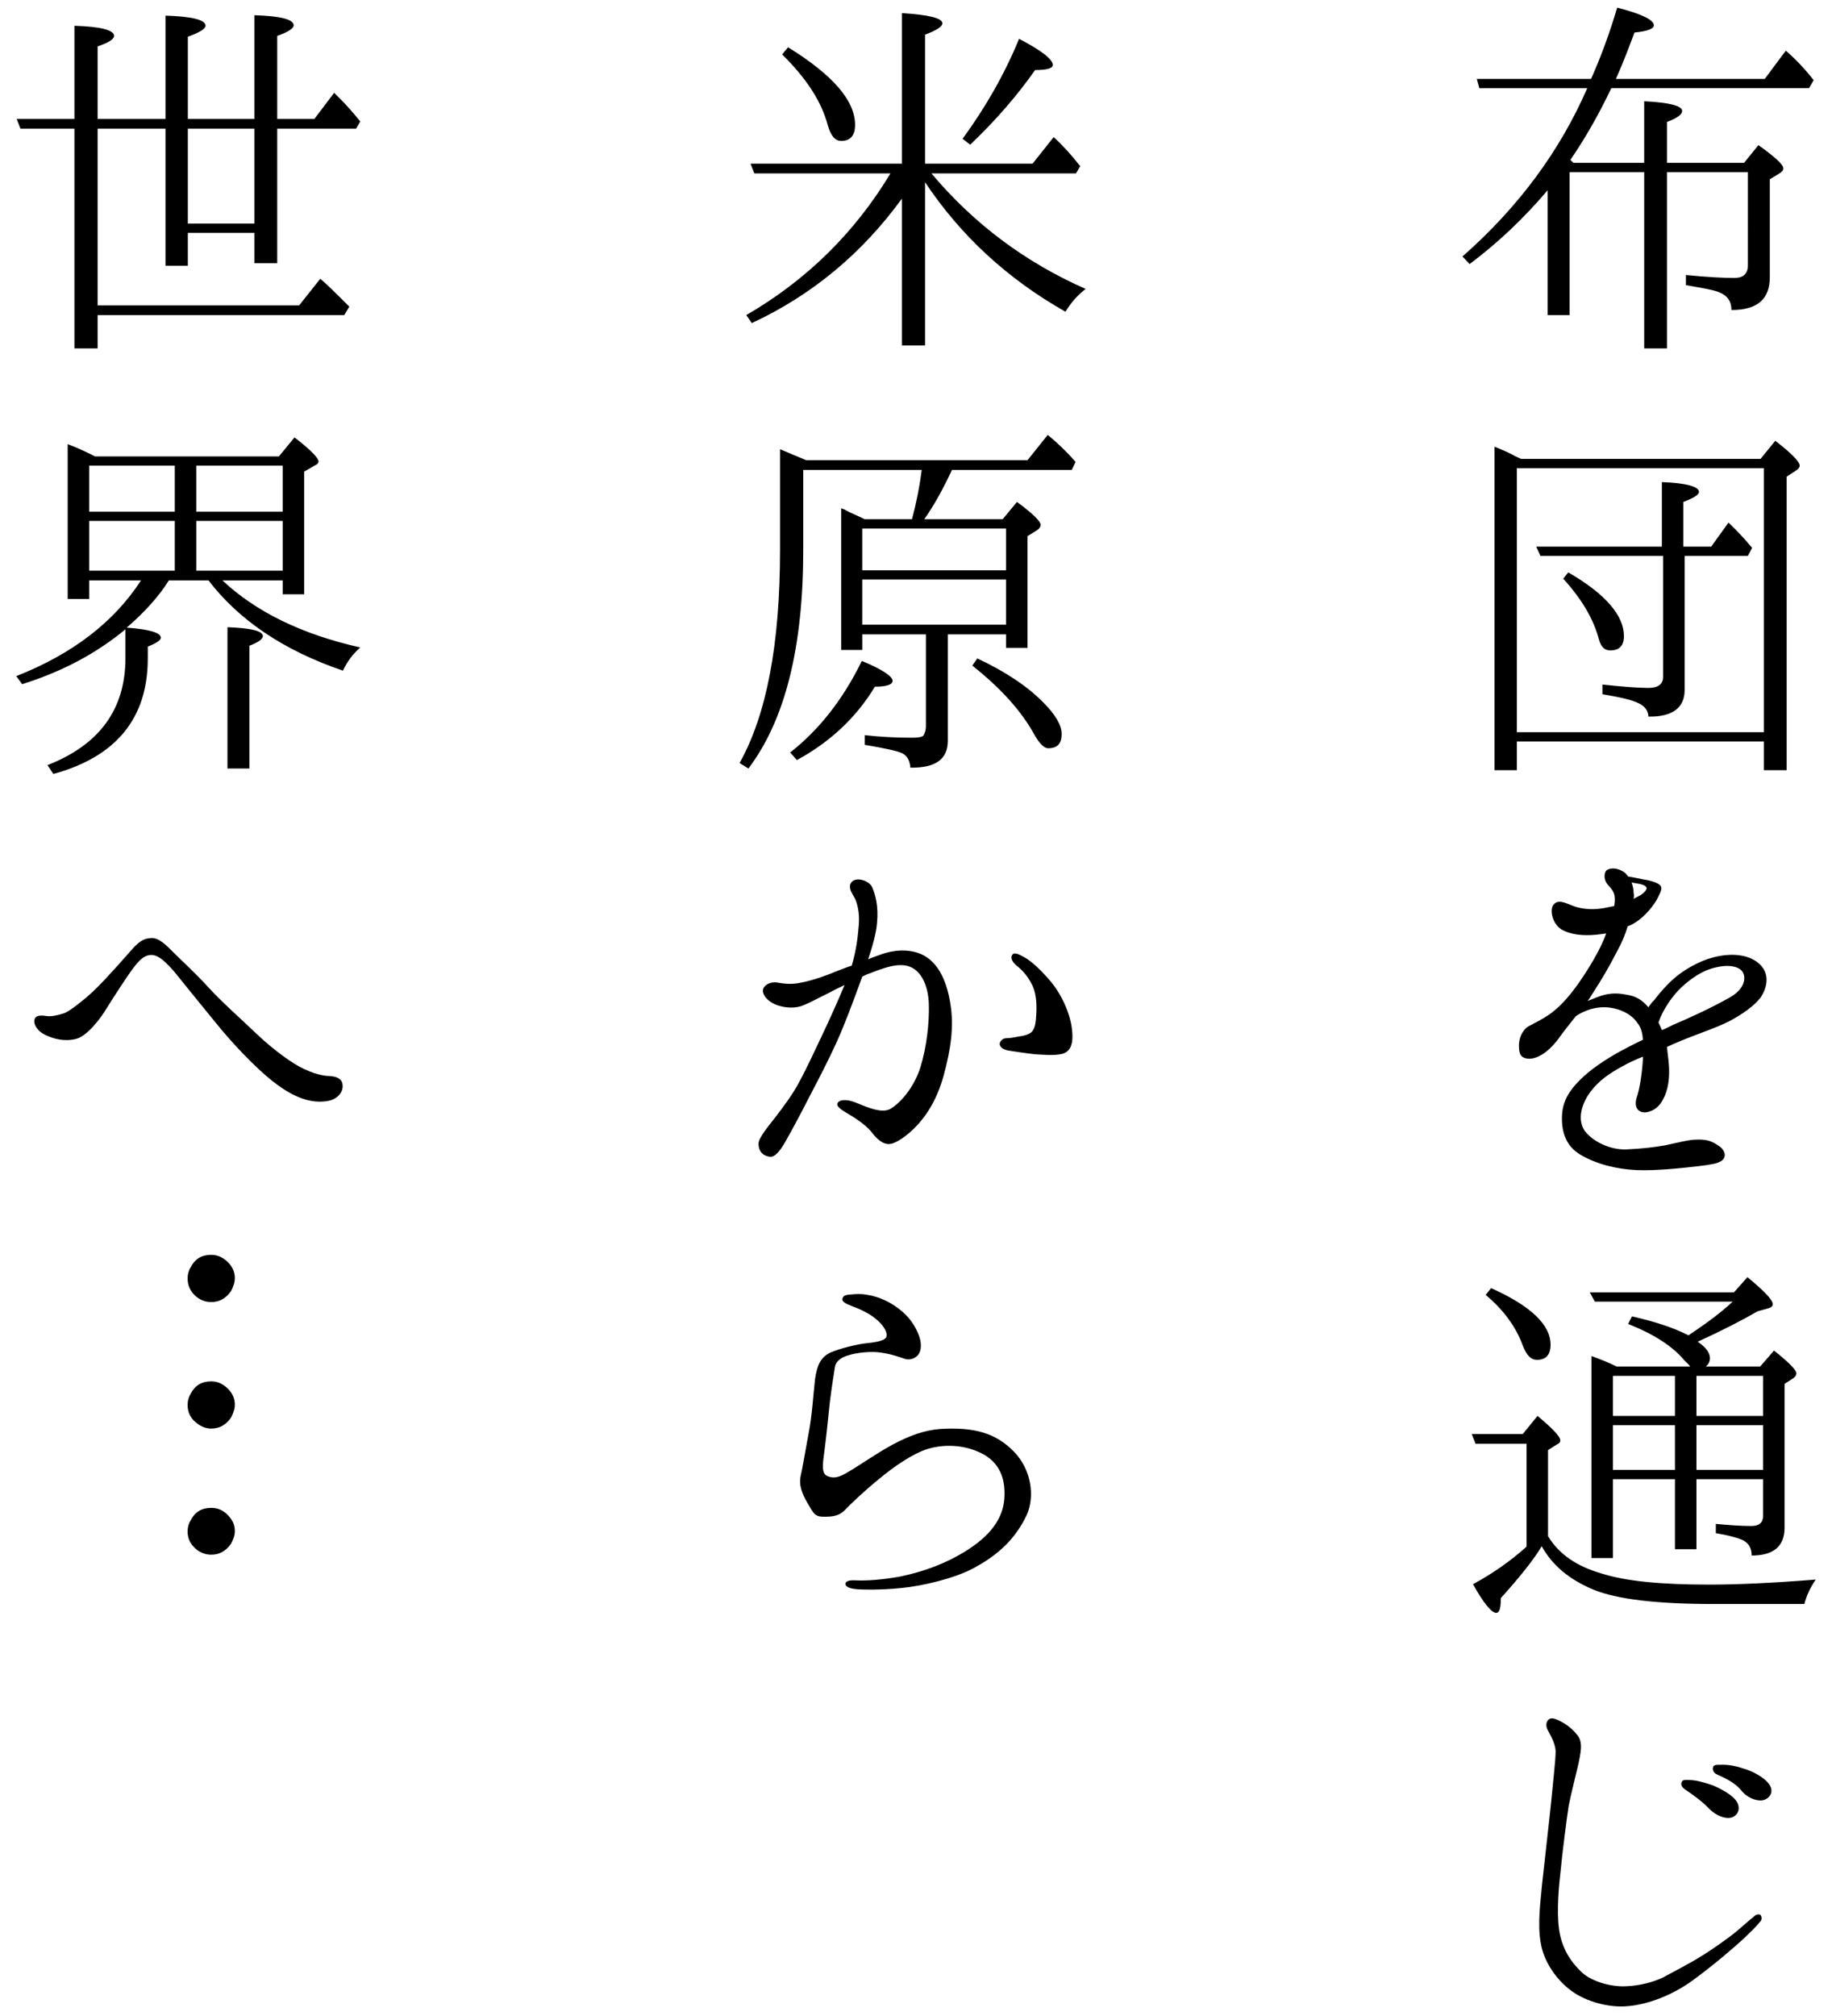
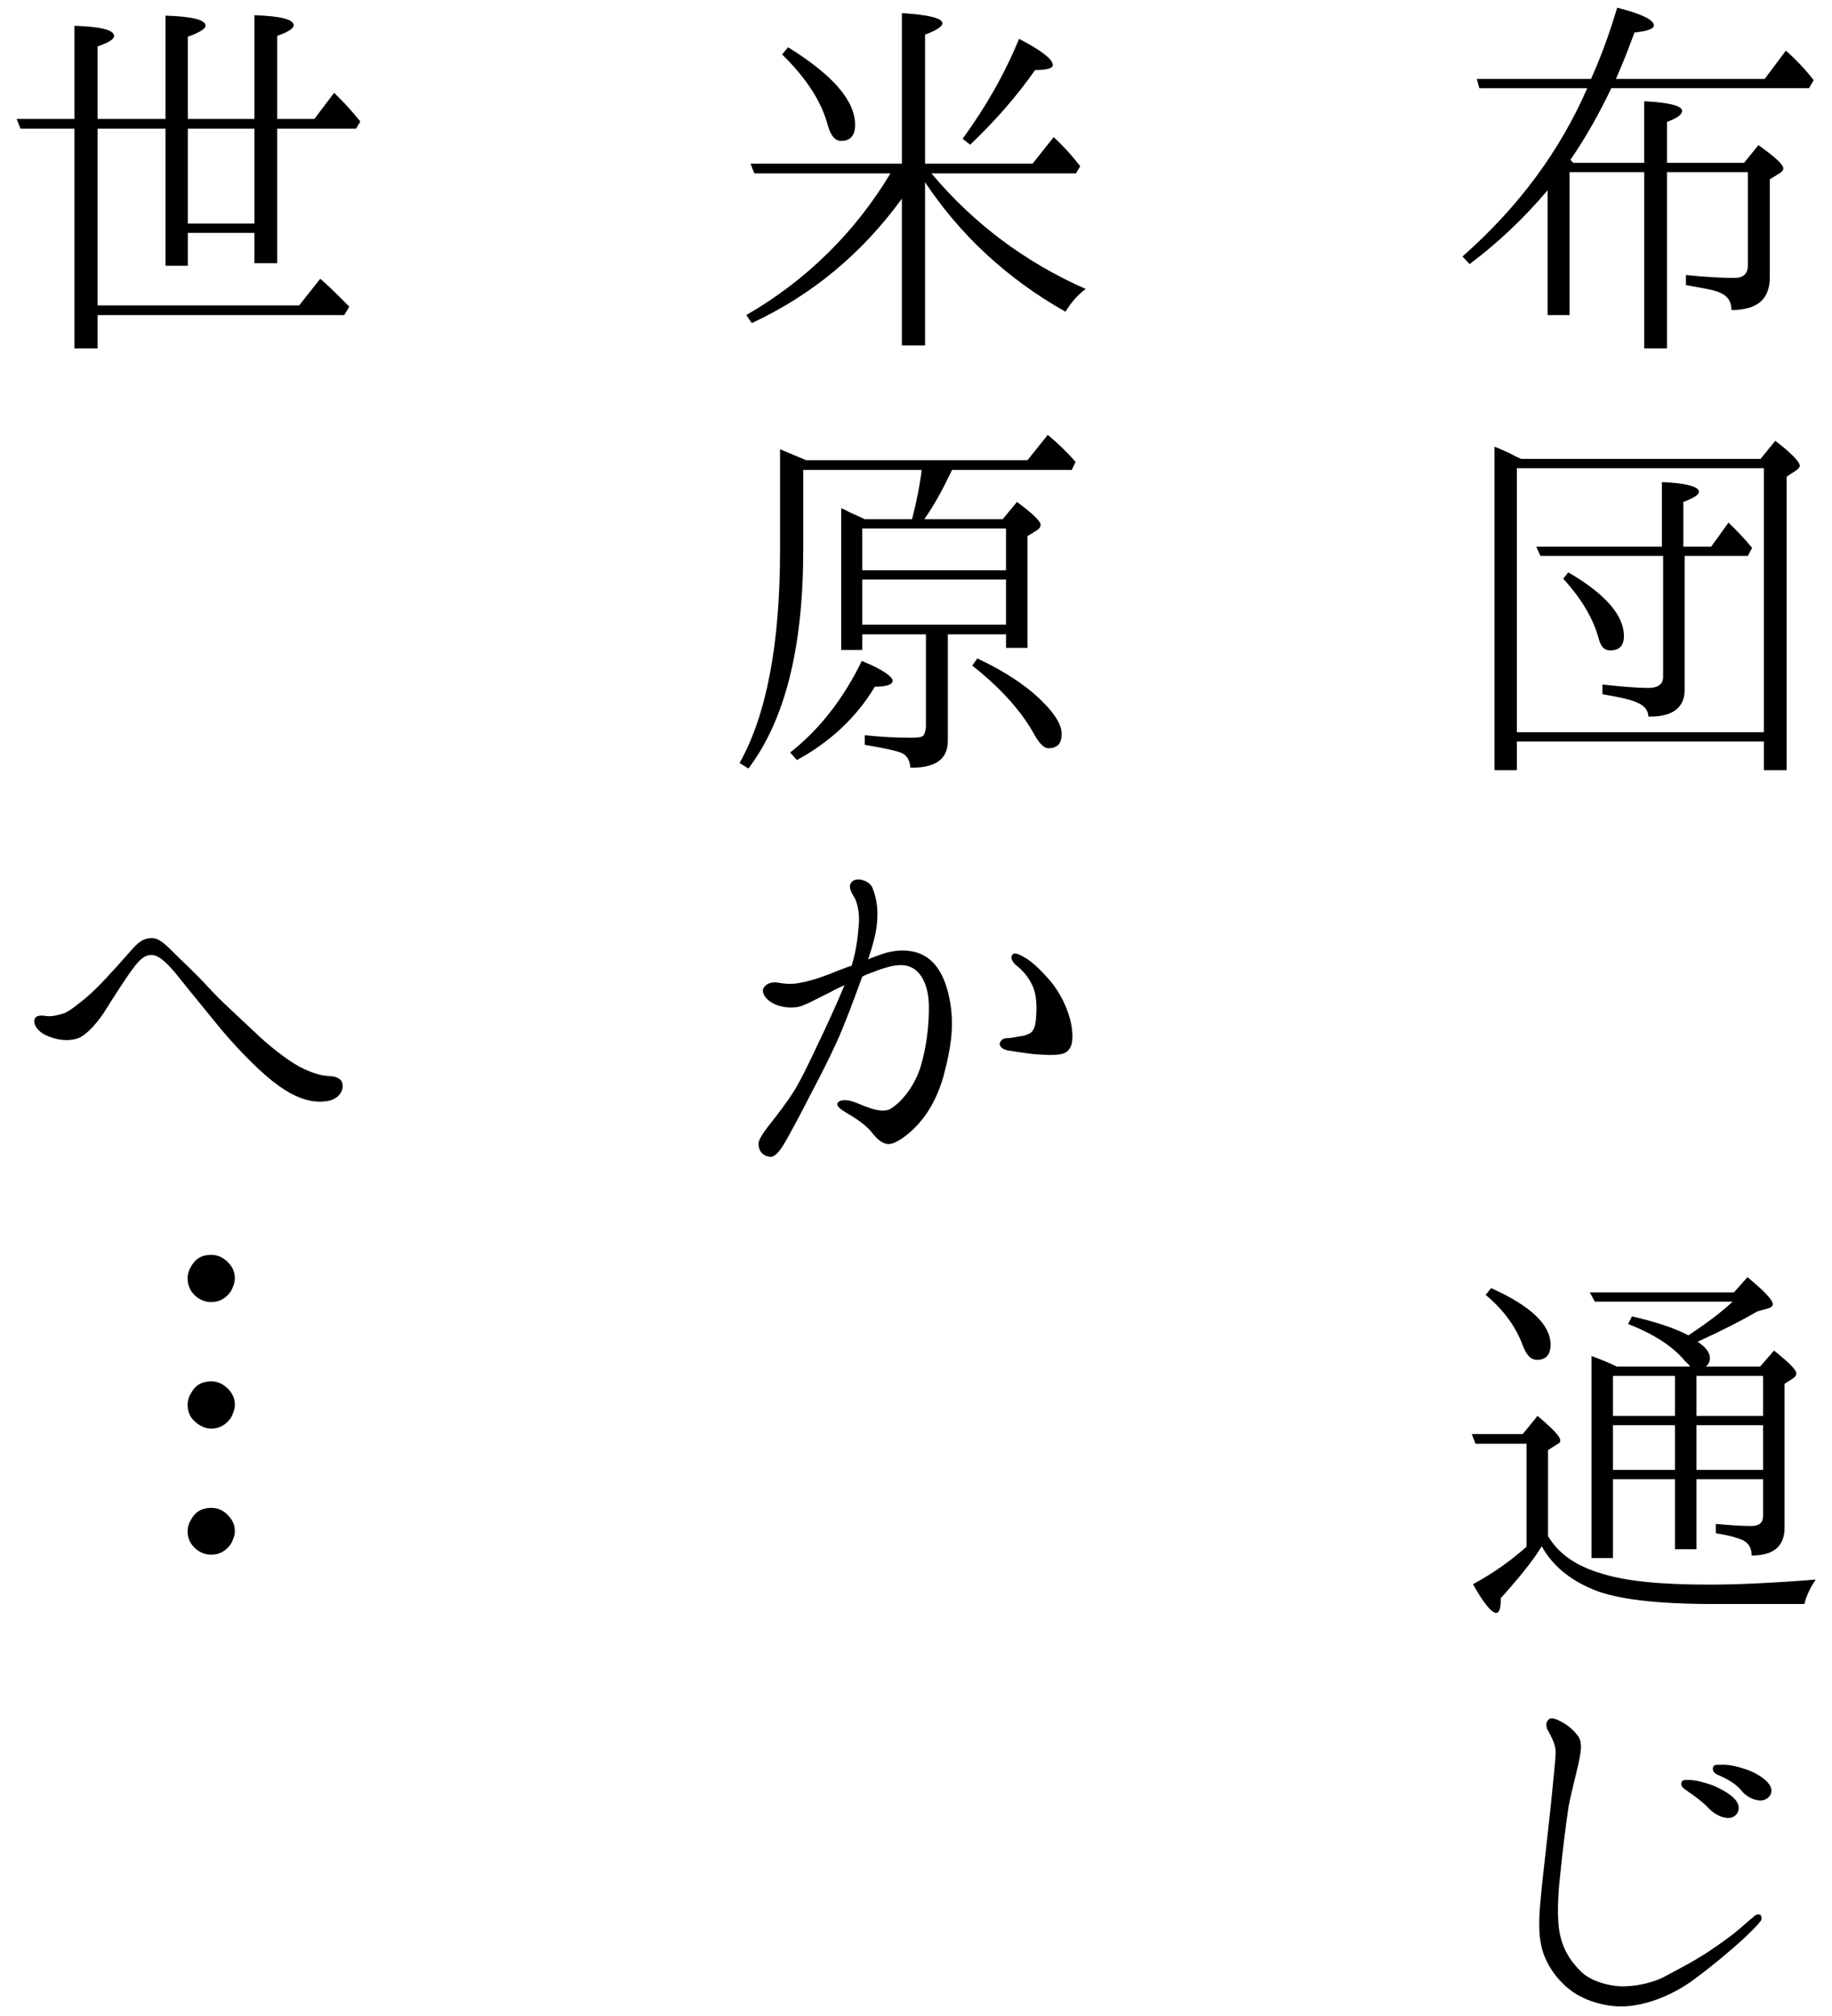
<svg xmlns="http://www.w3.org/2000/svg" version="1.1" id="レイヤー_1" x="0px" y="0px" width="240px" height="264px" viewBox="0 0 240 264" enable-background="new 0 0 240 264" xml:space="preserve">
  <path d="M205.617,22.54v18.723h-2.872V24.915c-3.093,3.645-6.462,6.848-10.218,9.665l-0.938-0.994  c7.346-6.461,12.759-13.807,16.348-22.037h-14.139l-0.331-1.215h14.967c1.216-2.706,2.375-5.799,3.425-9.334  c3.204,0.829,4.805,1.602,4.805,2.319c0,0.442-0.827,0.773-2.54,0.939c-0.719,1.933-1.491,3.977-2.431,6.076h19.496l2.762-3.701  c1.325,1.16,2.485,2.375,3.646,3.866l-0.607,1.049h-25.903c-1.546,3.258-3.314,6.407-5.357,9.389  c0.166,0.165,0.277,0.276,0.388,0.387h9.278v-8.064c3.369,0.166,4.971,0.607,4.971,1.27c0,0.442-0.608,0.938-1.988,1.436v5.357  h10.106l1.877-2.32c2.154,1.546,3.259,2.541,3.259,3.038c0,0.276-0.165,0.441-0.497,0.663l-1.27,0.773v12.813  c0,2.872-1.603,4.308-5.026,4.308c0-1.105-0.497-1.878-1.603-2.32c-0.773-0.331-2.209-0.553-4.362-0.938v-1.326  c2.762,0.277,4.915,0.387,6.351,0.387c1.161,0,1.769-0.552,1.769-1.657V22.54h-10.604v23.086h-2.982V22.54H205.617z" />
  <path d="M199.266,60.097h31.371l1.933-2.375c2.153,1.657,3.203,2.761,3.203,3.258c0,0.221-0.165,0.387-0.441,0.607l-1.271,0.829  v38.44h-2.982v-3.755h-32.365v3.755h-2.928V58.495c1.105,0.442,1.988,0.829,2.762,1.271L199.266,60.097z M198.713,95.887h32.366  V61.313h-32.366V95.887z M220.694,72.8v17.563c0,2.319-1.602,3.535-4.75,3.479c0-0.773-0.496-1.436-1.435-1.823  c-0.664-0.331-2.21-0.717-4.585-1.104v-1.271c2.596,0.276,4.64,0.442,6.02,0.442c1.271,0,1.933-0.497,1.933-1.436V72.8h-16.071  l-0.552-1.215h16.458v-8.451c3.203,0.111,4.861,0.607,4.861,1.27c0,0.386-0.719,0.829-2.045,1.326v5.854h3.646l2.264-3.148  c1.051,0.994,2.101,2.099,3.094,3.313l-0.552,1.05L220.694,72.8L220.694,72.8z M205.451,74.954c4.86,2.817,7.29,5.633,7.29,8.34  c0,1.27-0.606,1.878-1.767,1.878c-0.773,0-1.216-0.442-1.491-1.381c-0.718-2.761-2.32-5.412-4.695-8.008L205.451,74.954z" />
-   <path d="M230.637,130.637c-0.829,1.105-2.431,2.208-4.088,3.093c-1.601,0.828-4.308,1.713-6.406,2.596  c-0.552,0.221-1.16,0.497-1.768,0.773c0.056,0.607,0.166,1.271,0.222,1.933c0.221,2.154-0.11,3.756-0.663,4.806  c-0.497,1.049-1.271,1.657-2.264,1.821c-1.161,0.111-1.604-0.772-1.271-1.877c0.387-1.105,0.719-3.147,0.829-5.081v-0.331  c-0.938,0.386-1.822,0.773-2.596,1.215c-1.713,0.938-3.204,1.878-4.419,3.589c-0.938,1.327-1.656,3.37-0.607,4.916  c1.049,1.381,3.259,2.485,5.412,2.431c2.265-0.11,3.646-0.276,5.192-0.553c1.49-0.331,2.872-0.663,3.7-0.718  c1.656-0.109,2.374,0.166,3.369,0.883c0.884,0.664,0.884,1.603,0.055,1.99c-0.386,0.221-1.049,0.386-2.982,0.606  c-1.878,0.221-5.468,0.607-7.953,0.497c-2.54-0.11-5.302-0.773-7.401-2.043c-1.821-1.105-2.43-2.872-2.374-4.971  c0.055-2.044,0.994-3.425,2.374-4.806c1.327-1.325,3.204-2.596,5.192-3.7c0.938-0.498,1.989-1.05,3.038-1.547  c-0.056-0.884-0.222-1.548-0.719-2.21c-0.883-1.27-2.374-1.821-3.534-1.987c-1.105-0.167-2.374,0-3.535,0.552  c-0.387,0.166-0.663,0.331-0.994,0.552c-0.718,0.938-1.436,1.768-2.099,2.707c-1.324,1.878-2.816,2.871-4.032,2.871  c-1.215-0.055-1.325-0.772-1.325-1.767c0-0.938,0.442-1.934,1.161-2.43c0.827-0.443,1.767-0.885,2.816-1.603  c2.153-1.491,4.086-4.253,5.743-7.07c0.829-1.436,1.325-2.486,1.713-3.535c-0.443,0.056-0.884,0.11-1.326,0.165  c-1.712,0.167-3.369,0-4.584-0.718c-1.16-0.773-1.49-2.485-1.05-3.147c0.663-0.884,1.603-0.276,2.816,0.166  c1.16,0.386,2.651,0.497,4.364,0.11c0.275-0.055,0.552-0.11,0.827-0.166c0.276-1.547-0.164-2.044-0.718-2.651  c-0.662-0.663-0.662-1.547-0.331-1.988c0.387-0.332,1.215-0.442,2.099,0.055c0.331,0.167,0.552,0.387,0.773,0.718  c0.772,0.111,1.712,0.332,2.043,0.386c0.498,0.056,1.603,0.332,2.044,0.663c0.497,0.387,0.221,0.884-0.221,1.768  c-0.387,0.829-1.657,2.431-2.928,3.204c-0.331,0.221-0.663,0.386-0.993,0.498c-0.332,1.104-0.829,2.264-1.326,3.147  c-1.215,2.375-1.988,3.646-3.369,5.799c-0.165,0.276-0.331,0.552-0.552,0.828c0.441-0.165,0.938-0.386,1.27-0.497  c1.216-0.498,2.431-0.607,3.756-0.332c1.215,0.166,2.1,0.663,2.928,1.657c0.221-0.276,0.442-0.663,0.719-0.883  c1.822-2.375,3.424-3.812,5.909-4.971c2.486-1.16,5.634-1.491,7.567-0.111C232.128,127.378,231.41,129.532,230.637,130.637   M214.012,117.712c0.277-0.166,0.497-0.276,0.719-0.387c0.828-0.442,1.104-0.994,0.939-1.159c-0.167-0.221-0.553-0.387-1.326-0.497  c-0.221-0.055-0.441-0.055-0.607-0.111c0.166,0.442,0.276,0.884,0.276,1.381C214.066,117.161,214.066,117.381,214.012,117.712   M228.316,127.322c-0.33-0.607-1.491-1.104-3.423-0.663c-1.879,0.386-3.37,1.491-4.641,2.651c-1.16,1.104-2.43,2.928-2.982,4.585  c0.165,0.331,0.331,0.718,0.441,0.993c0.497-0.165,0.939-0.441,1.437-0.662c2.319-0.994,4.97-2.209,7.235-3.48  C228.704,129.532,228.704,127.985,228.316,127.322" />
  <path d="M202.8,201.16c1.381,2.319,3.701,3.922,6.904,4.86c3.203,1.049,7.953,1.49,14.194,1.49c3.812,0,8.451-0.221,13.974-0.663  c-0.719,1.051-1.216,2.099-1.491,3.204h-11.764c-7.512,0-12.759-0.607-15.852-1.878c-3.203-1.326-5.413-3.203-6.794-5.688  c-1.049,1.768-2.872,4.031-5.356,6.793c0,1.271-0.166,1.933-0.608,1.933c-0.606,0-1.656-1.271-3.037-3.756  c2.541-1.38,4.86-2.982,7.014-4.915v-13.477h-6.682l-0.497-1.27h6.683l1.933-2.376c1.988,1.657,2.982,2.707,2.982,3.205  c0,0.221-0.11,0.386-0.387,0.497l-1.215,0.772L202.8,201.16L202.8,201.16z M195.344,168.684c5.192,2.32,7.787,4.807,7.787,7.401  c0,1.326-0.606,1.989-1.767,1.989c-0.828,0-1.381-0.608-1.877-1.878c-0.885-2.431-2.485-4.64-4.861-6.628L195.344,168.684z   M230.581,178.957l1.823-2.099c1.933,1.547,2.928,2.54,2.928,2.982c0,0.221-0.111,0.441-0.442,0.663l-1.105,0.718v18.834  c0,2.431-1.435,3.646-4.308,3.646c0-1.05-0.442-1.658-1.215-2.044c-0.664-0.276-1.768-0.607-3.48-0.885v-1.215  c1.768,0.166,3.314,0.277,4.64,0.277c1.05,0,1.547-0.442,1.547-1.326v-4.805h-8.727v9.168h-2.816v-9.168h-8.119v10.328h-2.817  v-26.455c1.217,0.442,2.32,0.883,3.314,1.38h9.61c-0.165-0.276-0.441-0.497-0.718-0.773c-1.547-1.877-4.032-3.479-7.401-4.805  l0.498-0.994c2.928,0.663,5.302,1.436,7.069,2.32l0.331,0.166c2.154-1.438,4.142-2.873,5.799-4.42h-18.061l-0.663-1.215h18.89  l1.767-1.988c2.209,1.822,3.314,2.982,3.314,3.535c0,0.275-0.221,0.441-0.607,0.551l-1.38,0.387  c-2.21,1.271-4.806,2.596-7.844,3.977c1.049,0.719,1.603,1.437,1.603,2.154c0,0.387-0.166,0.828-0.553,1.105H230.581  L230.581,178.957z M211.306,185.418h8.119v-5.245h-8.119V185.418z M219.425,186.635h-8.119v5.854h8.119V186.635z M230.968,180.173  h-8.727v5.245h8.727V180.173z M230.968,186.635h-8.727v5.854h8.727V186.635z" />
  <path d="M203.241,235.637c0.166-1.823,0.553-5.137,0.553-6.241s-0.773-2.319-0.993-2.761c-0.277-0.442-0.332-1.105,0.055-1.436  c0.386-0.388,1.049-0.056,1.602,0.221c0.497,0.275,1.325,0.718,2.154,1.767c0.828,0.939,0.441,2.431,0.165,3.812  c-0.331,1.436-0.994,4.031-1.271,5.468c-0.221,1.381-0.884,6.518-1.049,8.45c-0.221,1.877-0.553,5.192-0.221,7.677  c0.331,2.485,1.491,4.253,2.927,5.634c1.437,1.38,4.198,1.989,5.854,1.877c1.712-0.054,3.645-0.552,4.86-1.159  c1.104-0.607,3.59-1.878,4.971-2.762c1.381-0.828,3.534-2.374,4.363-3.037c0.828-0.663,2.153-1.878,2.485-2.099  c0.276-0.332,0.662-0.442,0.939-0.277c0.164,0.221,0.221,0.608-0.056,0.885c-0.276,0.386-1.161,1.27-2.265,2.32  c-1.104,0.992-3.479,3.092-6.406,5.245c-2.817,2.1-6.076,3.259-8.562,3.48c-2.54,0.275-5.578-0.607-7.4-1.933  c-1.878-1.327-3.646-3.701-4.087-6.241c-0.498-2.597,0-5.8,0.165-7.844C202.248,244.639,203.077,237.35,203.241,235.637   M223.954,236.907c-0.773-0.829-1.768-1.603-3.148-2.54c-0.442-0.277-0.718-0.663-0.442-1.105c0.11-0.221,0.608-0.166,0.885-0.166  c0.883,0,1.877,0.277,3.037,0.663c1.104,0.442,2.762,1.326,3.258,2.209c0.553,0.939,0.056,1.823-0.718,2.044  C225.997,238.232,224.782,237.735,223.954,236.907 M228.316,234.697c-0.773-0.993-1.712-1.602-3.368-2.319  c-0.498-0.222-0.664-0.662-0.498-1.05c0.166-0.275,0.664-0.221,0.884-0.221c0.939-0.055,1.934,0.111,3.094,0.497  c1.159,0.331,2.761,1.16,3.368,2.1c0.607,0.883,0.11,1.712-0.663,1.987C230.36,235.968,229.09,235.525,228.316,234.697" />
  <path d="M118.15,21.435V1.717c3.536,0.221,5.302,0.663,5.302,1.326c0,0.442-0.773,0.939-2.265,1.491v16.9h14.084l2.762-3.479  c1.159,1.05,2.319,2.319,3.479,3.811l-0.552,0.938h-18.944c5.578,6.628,12.316,11.654,20.214,15.134  c-1.105,0.829-1.933,1.822-2.65,2.982c-7.622-4.308-13.753-9.997-18.393-16.956V45.24h-3.038V26.019  c-5.191,7.125-11.708,12.593-19.662,16.292l-0.718-1.049c7.898-4.584,14.194-10.77,18.888-18.558H98.819l-0.498-1.27H118.15z   M103.238,6.191c5.91,3.646,8.782,7.015,8.782,10.163c0,1.381-0.607,2.099-1.822,2.099c-0.829,0-1.381-0.718-1.768-2.099  c-0.828-3.093-2.816-6.13-5.965-9.224L103.238,6.191z M126.104,18.176c2.982-4.087,5.468-8.395,7.4-13.089  c2.982,1.546,4.419,2.706,4.419,3.423c0,0.442-0.773,0.663-2.319,0.663c-2.32,3.314-5.192,6.628-8.507,9.776L126.104,18.176z" />
  <path d="M131.35,67.996l1.878-2.265c2.099,1.547,3.094,2.541,3.094,2.982c0,0.277-0.166,0.553-0.552,0.773l-1.161,0.718v14.636  h-2.816v-1.767h-7.622v13.917c0,2.431-1.602,3.59-4.915,3.535c-0.055-0.883-0.387-1.546-1.049-1.878  c-0.552-0.275-2.209-0.663-4.915-1.104v-1.27c1.988,0.221,4.032,0.332,6.075,0.332c0.829,0,1.38-0.056,1.601-0.276  c0.166-0.276,0.332-0.664,0.332-1.271V83.073h-8.34v2.043h-2.761V66.56c0,0,0.166,0.056,0.442,0.165  c0.166,0.111,0.442,0.222,0.607,0.332c0.995,0.442,1.712,0.773,2.043,0.939h6.186c0.552-2.098,0.994-4.253,1.27-6.462h-15.52v10.494  c0,12.759-2.375,22.258-7.18,28.61l-1.16-0.718c3.535-6.296,5.302-15.575,5.302-27.892v-13.2c1.049,0.442,2.209,0.939,3.424,1.436  h28.996l2.651-3.314c1.271,1.05,2.485,2.209,3.646,3.535l-0.498,1.049h-15.685c-1.105,2.32-2.265,4.529-3.645,6.462L131.35,67.996  L131.35,67.996z M103.514,98.539c3.755-2.928,6.903-6.904,9.389-11.985c2.707,1.104,4.032,2.044,4.032,2.596  c0,0.497-0.773,0.773-2.32,0.773c-2.431,4.032-5.854,7.235-10.218,9.611L103.514,98.539z M131.792,69.211h-18.834v5.468h18.834  V69.211z M131.792,75.894h-18.834v5.91h18.834V75.894z M128.036,86.222c3.756,1.768,6.628,3.701,8.672,5.8  c1.602,1.602,2.375,2.982,2.375,4.087c0,1.27-0.553,1.877-1.769,1.877c-0.496,0-1.104-0.553-1.767-1.712  c-1.712-3.148-4.474-6.186-8.174-9.114L128.036,86.222z" />
  <path d="M107.988,134.96c0.829-1.767,1.823-3.976,2.651-5.964c-0.829,0.386-1.491,0.718-1.988,0.994  c-1.16,0.552-2.541,1.326-3.425,1.657c-0.828,0.386-2.32,0.442-3.645-0.11c-1.381-0.607-1.768-1.546-1.602-2.044  c0.275-0.663,1.104-0.938,1.822-0.829c0.719,0.11,1.768,0.331,3.204,0c1.491-0.276,3.479-0.994,4.75-1.546  c0.497-0.166,1.105-0.442,1.823-0.663c0.663-2.209,0.828-4.087,0.938-5.468c0.111-1.436-0.221-2.928-0.663-3.59  c-0.442-0.718-0.829-1.491-0.111-2.044c0.719-0.497,2.209,0.056,2.541,0.884c0.387,0.939,0.829,2.43,0.608,4.64  c-0.11,1.381-0.608,3.093-1.16,4.75c0.607-0.276,1.16-0.442,1.437-0.552c0.994-0.387,2.927-0.939,4.97-0.332  c2.651,0.829,3.867,3.59,4.363,6.684c0.497,3.037,0.056,5.964-0.884,9.443c-0.938,3.37-2.43,5.469-3.811,6.849  c-0.995,0.994-2.485,2.099-3.369,2.099c-0.829,0-1.547-0.662-2.154-1.436c-0.607-0.827-1.767-1.656-2.651-2.209  c-0.994-0.607-2.099-1.159-1.933-1.657c0.166-0.497,1.104-0.606,2.154-0.221c0.884,0.277,3.424,1.657,4.75,0.938  c1.27-0.718,3.093-2.705,3.977-5.468c0.829-2.707,1.161-5.799,1.105-8.174c-0.055-2.43-0.939-4.363-2.43-4.971  c-1.546-0.663-3.701,0.221-5.413,0.884c-0.221,0.055-0.552,0.221-0.884,0.387c-0.055,0.221-0.165,0.387-0.221,0.607  c-0.884,2.43-2.044,5.577-3.148,8.008c-1.105,2.431-2.431,4.972-3.59,7.181c-0.773,1.546-2.431,4.64-3.038,5.688  c-0.551,0.993-1.38,2.264-2.153,2.099c-0.773-0.11-1.436-0.607-1.436-1.712c0-0.773,1.326-2.319,2.264-3.535  c0.884-1.16,2.32-3.038,3.147-4.694C105.668,139.932,106.828,137.391,107.988,134.96 M140.408,134.574  c0.276,2.043-0.11,3.093-1.216,3.423c-1.104,0.277-2.596,0.111-3.645,0.056c-1.049-0.11-2.873-0.386-3.534-0.497  c-0.718-0.165-1.05-0.496-1.05-0.884c0.055-0.33,0.387-0.718,0.884-0.718s1.049-0.11,1.602-0.222  c0.607-0.055,1.436-0.275,1.768-0.662c0.387-0.497,0.497-1.161,0.553-2.486c0.055-1.326-0.056-2.762-0.663-3.811  c-0.552-1.049-1.216-1.768-1.934-2.32c-0.441-0.386-0.938-0.994-0.497-1.491c0.276-0.276,0.939,0.055,1.603,0.442  c0.663,0.386,1.712,1.215,3.203,2.927C139.027,130.1,140.132,132.585,140.408,134.574" />
-   <path d="M131.571,196.3c0.165-2.319-0.387-4.419-2.54-5.743c-2.375-1.381-5.193-1.492-7.457-0.829  c-1.988,0.608-4.473,2.319-6.517,4.032c-1.711,1.38-3.755,3.313-4.474,4.086c-0.773,0.72-1.601,0.774-2.706,0.774  c-1.16,0-1.326-0.497-2.043-1.713c-0.719-1.215-1.215-2.374-0.939-3.646c0.276-1.215,0.608-3.258,1.05-5.633  c0.442-2.265,0.607-5.081,0.828-7.015c0.276-1.933,0.773-2.872,1.989-3.479c1.215-0.552,3.589-1.105,4.584-1.215  c1.049-0.111,2.54-0.277,2.761-0.829c0.221-0.608-0.387-1.602-1.436-2.431c-0.883-0.719-2.099-1.271-3.148-1.656  c-0.552-0.222-1.27-0.499-1.16-0.939c0.11-0.497,0.608-0.497,1.16-0.552c0.497-0.056,1.271-0.111,2.099,0.055  c1.546,0.221,3.093,0.994,4.198,1.877c1.215,0.939,2.043,2.045,2.596,3.535c0.441,1.271,0.166,2.209-0.276,2.596  c-0.388,0.332-0.939,0.552-1.547,0.387c-0.663-0.221-1.878-0.663-3.148-0.828c-1.27-0.221-3.258,0-4.252,0.331  c-0.994,0.276-1.712,0.773-1.823,1.602c-0.111,0.773-0.386,2.32-0.663,4.585c-0.221,2.264-0.553,5.246-0.718,6.463  c-0.167,1.324-0.443,2.761,0.331,3.146c0.829,0.388,1.546,0.276,2.873-0.552c1.436-0.829,3.424-2.265,5.744-3.534  c2.265-1.216,4.198-1.877,6.187-2.043c4.473-0.277,7.345,0.496,9.775,3.037c2.208,2.319,2.705,5.799,1.602,8.229  c-1.712,3.645-4.419,5.577-6.959,6.959c-2.597,1.38-6.684,2.319-9.445,2.596c-2.817,0.276-4.971,0.221-5.745,0.166  c-0.718-0.056-1.601-0.222-1.601-0.719c0.055-0.442,0.773-0.497,1.546-0.442c1.38,0.056,3.424-0.109,5.579-0.496  c3.203-0.663,5.964-1.713,8.506-3.259C129.693,201.16,131.351,198.951,131.571,196.3" />
  <path d="M33.334,30.493h-8.727V34.8H21.68V16.851h-8.892v23.142h26.401l2.761-3.48c0.773,0.608,1.988,1.823,3.811,3.646  l-0.663,1.104H12.788v4.363H9.751V16.851h-7.07L2.184,15.58h7.567V3.375c3.423,0.11,5.191,0.552,5.191,1.325  c0,0.442-0.718,0.884-2.154,1.38v9.5h8.892V2.048c3.535,0.11,5.247,0.553,5.247,1.326c0,0.387-0.773,0.884-2.319,1.436v10.77h8.727  V1.993c3.479,0.111,5.137,0.553,5.137,1.326c0,0.387-0.718,0.884-2.154,1.38v10.881h4.86l2.596-3.424l0.884,0.884  c0.773,0.774,1.602,1.712,2.541,2.872l-0.552,0.939H36.317V34.47h-2.982L33.334,30.493L33.334,30.493z M24.607,29.278h8.727V16.851  h-8.727V29.278z" />
-   <path d="M36.538,59.767l2.043-2.485c2.099,1.602,3.148,2.706,3.148,3.147c0,0.222-0.166,0.387-0.442,0.498l-1.436,0.828v16.072  h-2.817v-1.823h-7.898c4.418,4.143,10.438,7.07,18.06,8.782c-0.939,0.828-1.712,1.822-2.265,3.038  c-7.787-2.652-13.642-6.628-17.619-11.82h-5.191c-1.27,2.044-3.148,4.143-5.523,6.187c2.982,0.221,4.474,0.663,4.474,1.325  c0,0.332-0.607,0.718-1.712,1.16v1.546c0,7.843-4.142,12.869-12.372,15.133l-0.773-1.16c6.793-2.651,10.218-7.29,10.218-14.029  v-3.755c-3.866,3.203-8.395,5.578-13.532,7.18l-0.773-1.049c7.291-2.872,12.758-7.014,16.348-12.538h-6.793v2.431H8.867V58.166  c1.215,0.442,2.375,0.994,3.59,1.601H36.538z M11.684,67.002h11.212v-6.021H11.684V67.002z M11.684,74.734h11.212v-6.517H11.684  V74.734z M25.711,67.002h11.322v-6.021H25.711V67.002z M37.035,68.217H25.712v6.517h11.322V68.217z M29.799,100.637V82.135  c3.093,0.11,4.64,0.497,4.64,1.16c0,0.386-0.608,0.828-1.767,1.27v16.072H29.799z" />
  <path d="M44.877,142.069c0.11,0.829-0.552,1.988-2.265,2.153c-2.319,0.277-4.584-0.827-6.848-2.595  c-2.32-1.823-5.413-5.081-7.622-7.843c-2.265-2.762-4.363-5.357-5.247-6.462c-1.105-1.27-2.044-2.21-2.983-2.265  c-0.994-0.056-1.767,0.773-2.485,1.767c-0.773,0.994-2.651,3.921-3.479,5.247c-0.718,1.215-2.485,3.589-3.977,3.976  c-1.546,0.387-2.927,0-3.977-0.496c-1.105-0.498-1.711-1.491-1.436-2.154c0.221-0.498,0.939-0.442,1.657-0.332  c0.608,0.055,1.326-0.11,2.209-0.387c0.773-0.332,1.712-1.104,2.873-2.043c1.16-0.994,2.32-2.209,3.258-3.258  c0.994-1.049,1.381-1.546,2.431-2.707c1.104-1.27,1.711-1.767,2.761-1.822c1.049-0.11,2.044,0.939,3.037,1.933  c0.994,0.995,2.817,2.652,4.529,4.529c1.602,1.768,3.922,3.811,6.242,6.021c1.491,1.436,3.866,3.369,5.688,4.363  c1.767,0.939,3.148,1.216,3.976,1.216C43.938,140.965,44.822,141.186,44.877,142.069" />
  <path d="M30.269,169.07c-0.663,0.939-1.49,1.437-2.596,1.437c-0.773,0-1.491-0.276-2.099-0.828  c-0.663-0.608-0.995-1.381-0.995-2.265c0-0.497,0.111-0.994,0.387-1.436c0.552-1.104,1.436-1.656,2.706-1.656  c0.884,0,1.657,0.386,2.32,1.104c0.497,0.553,0.773,1.216,0.773,1.934C30.766,167.967,30.545,168.519,30.269,169.07 M30.269,185.641  c-0.663,0.938-1.49,1.436-2.596,1.436c-0.773,0-1.491-0.331-2.099-0.884c-0.663-0.552-0.995-1.325-0.995-2.21  c0-0.497,0.111-0.993,0.387-1.435c0.552-1.104,1.436-1.657,2.706-1.657c0.884,0,1.657,0.387,2.32,1.104  c0.497,0.553,0.773,1.215,0.773,1.933C30.766,184.535,30.545,185.088,30.269,185.641 M30.269,202.154  c-0.663,0.938-1.49,1.436-2.596,1.436c-0.773,0-1.491-0.275-2.099-0.829c-0.663-0.606-0.995-1.325-0.995-2.208  c0-0.497,0.111-0.994,0.387-1.437c0.552-1.104,1.436-1.657,2.706-1.657c0.884,0,1.657,0.332,2.32,1.104  c0.497,0.553,0.773,1.16,0.773,1.935C30.766,201.104,30.545,201.602,30.269,202.154" />
</svg>